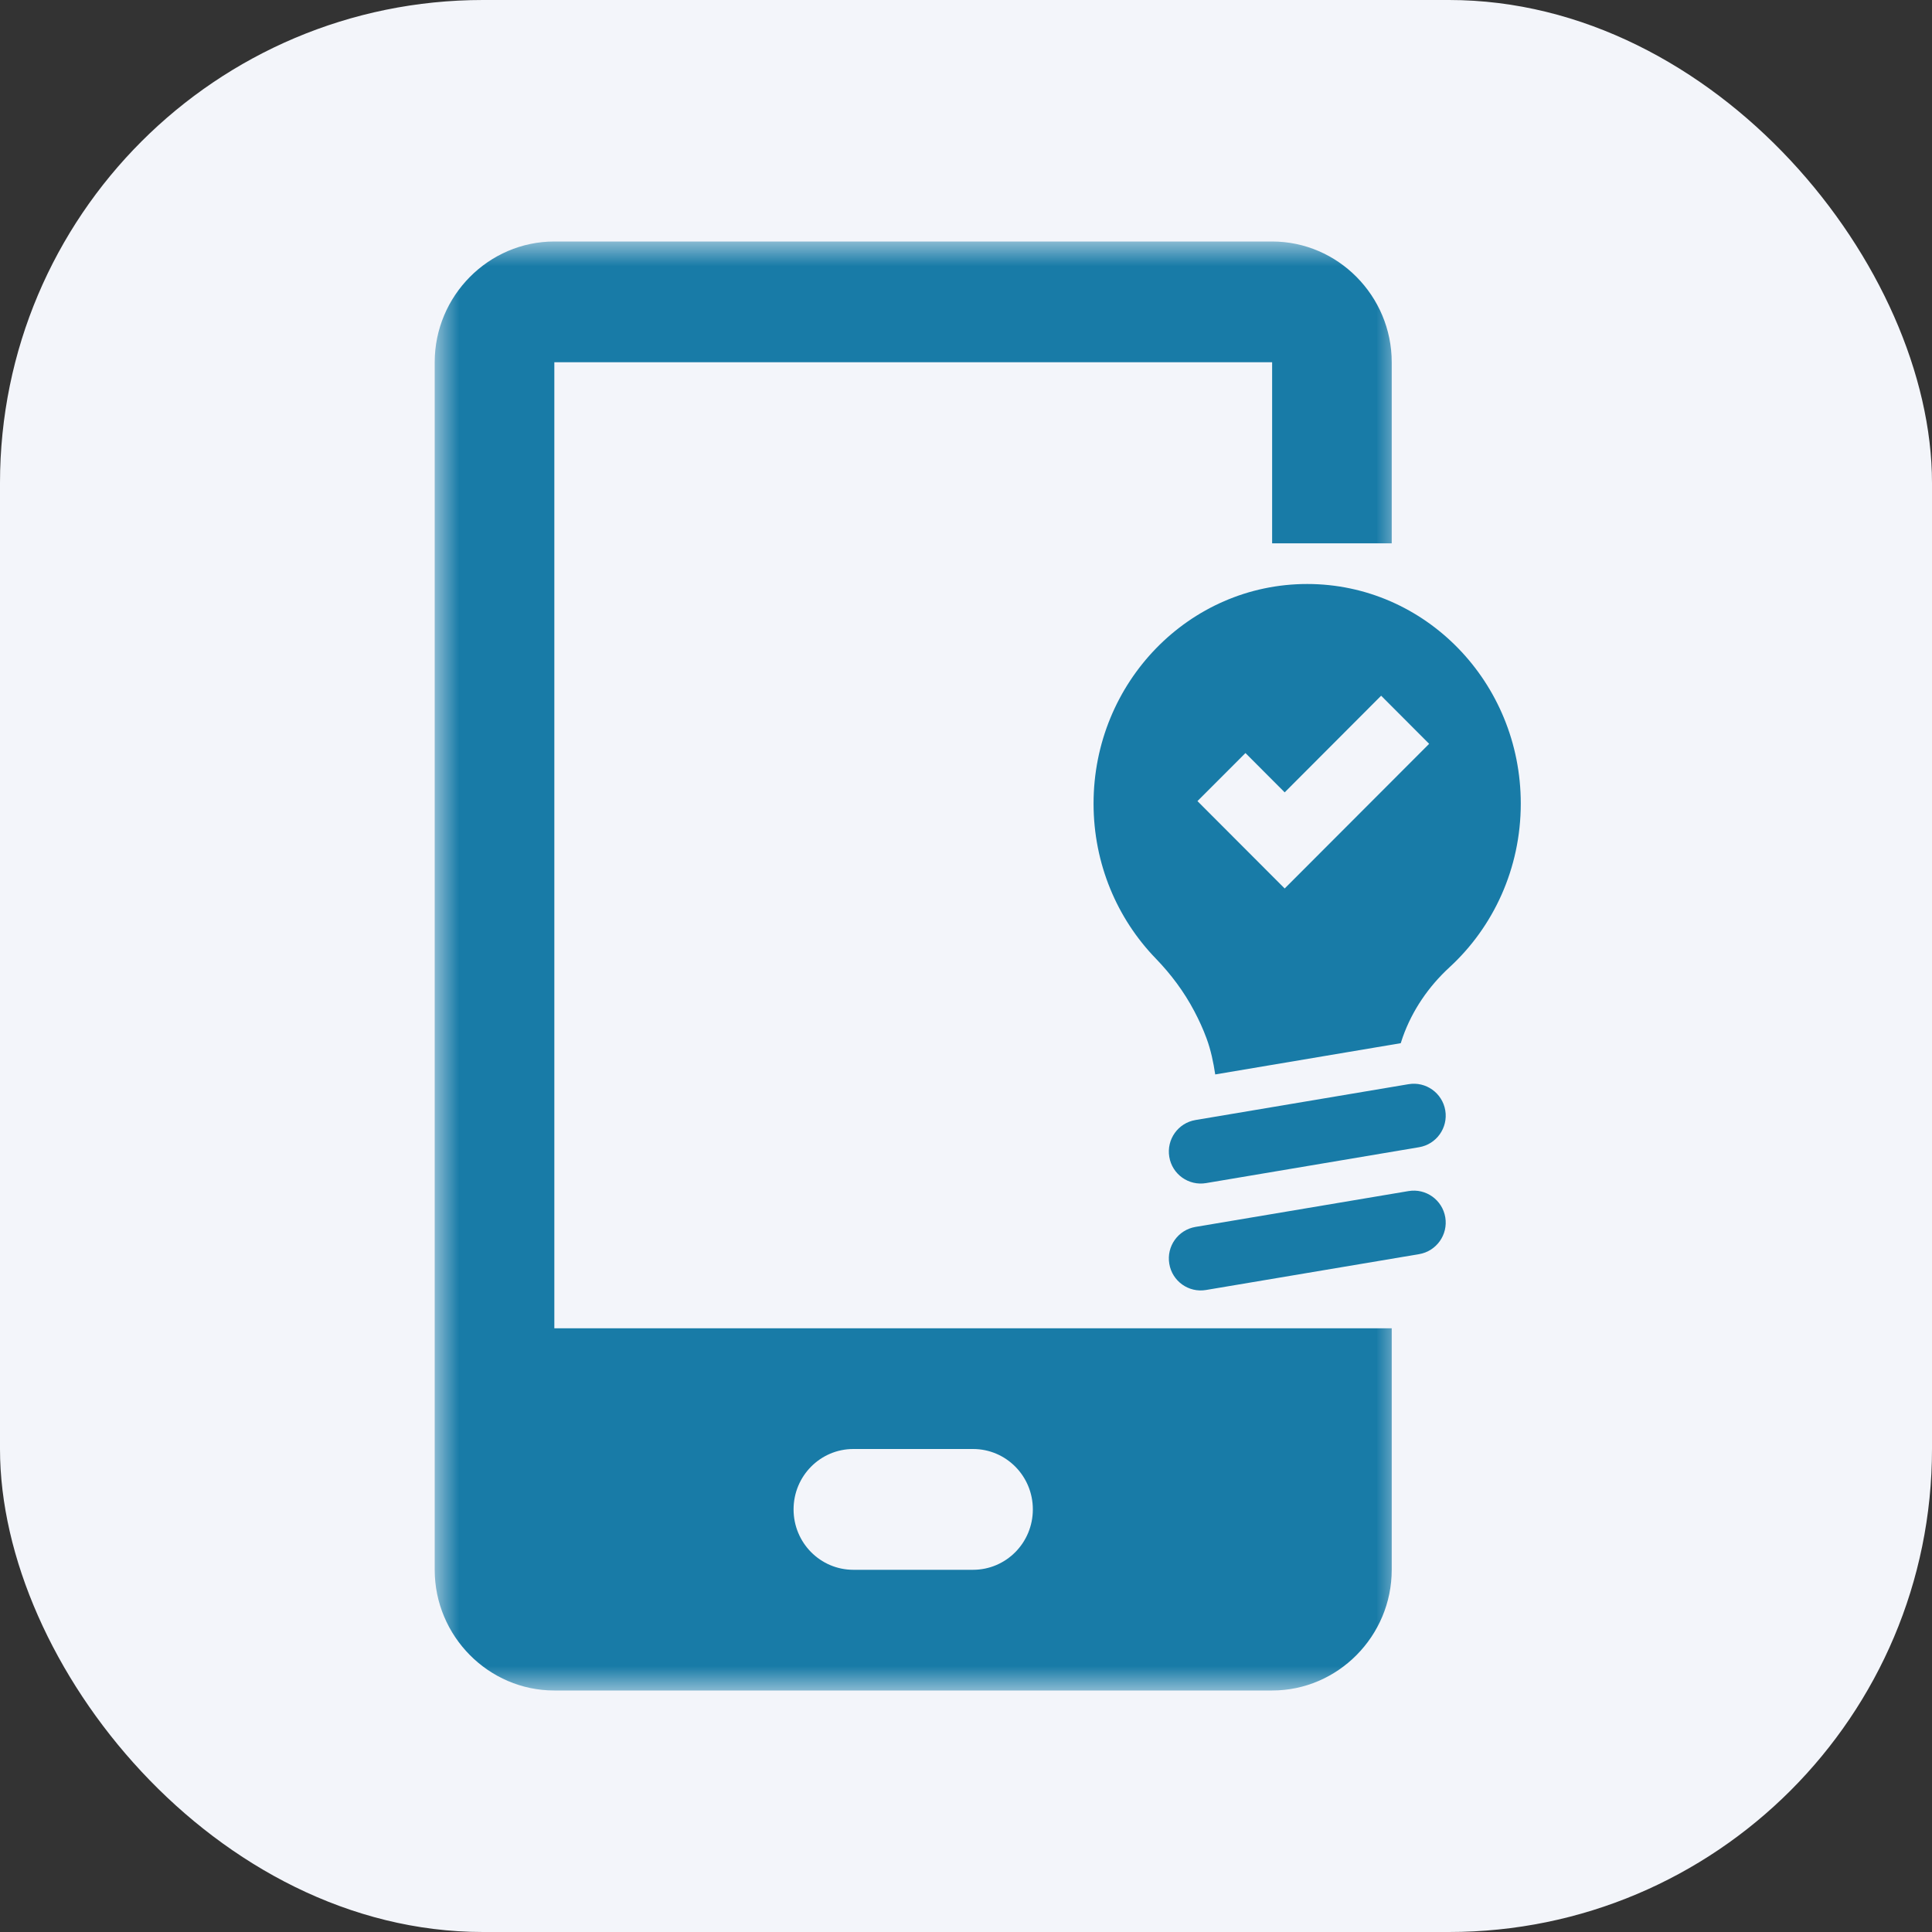
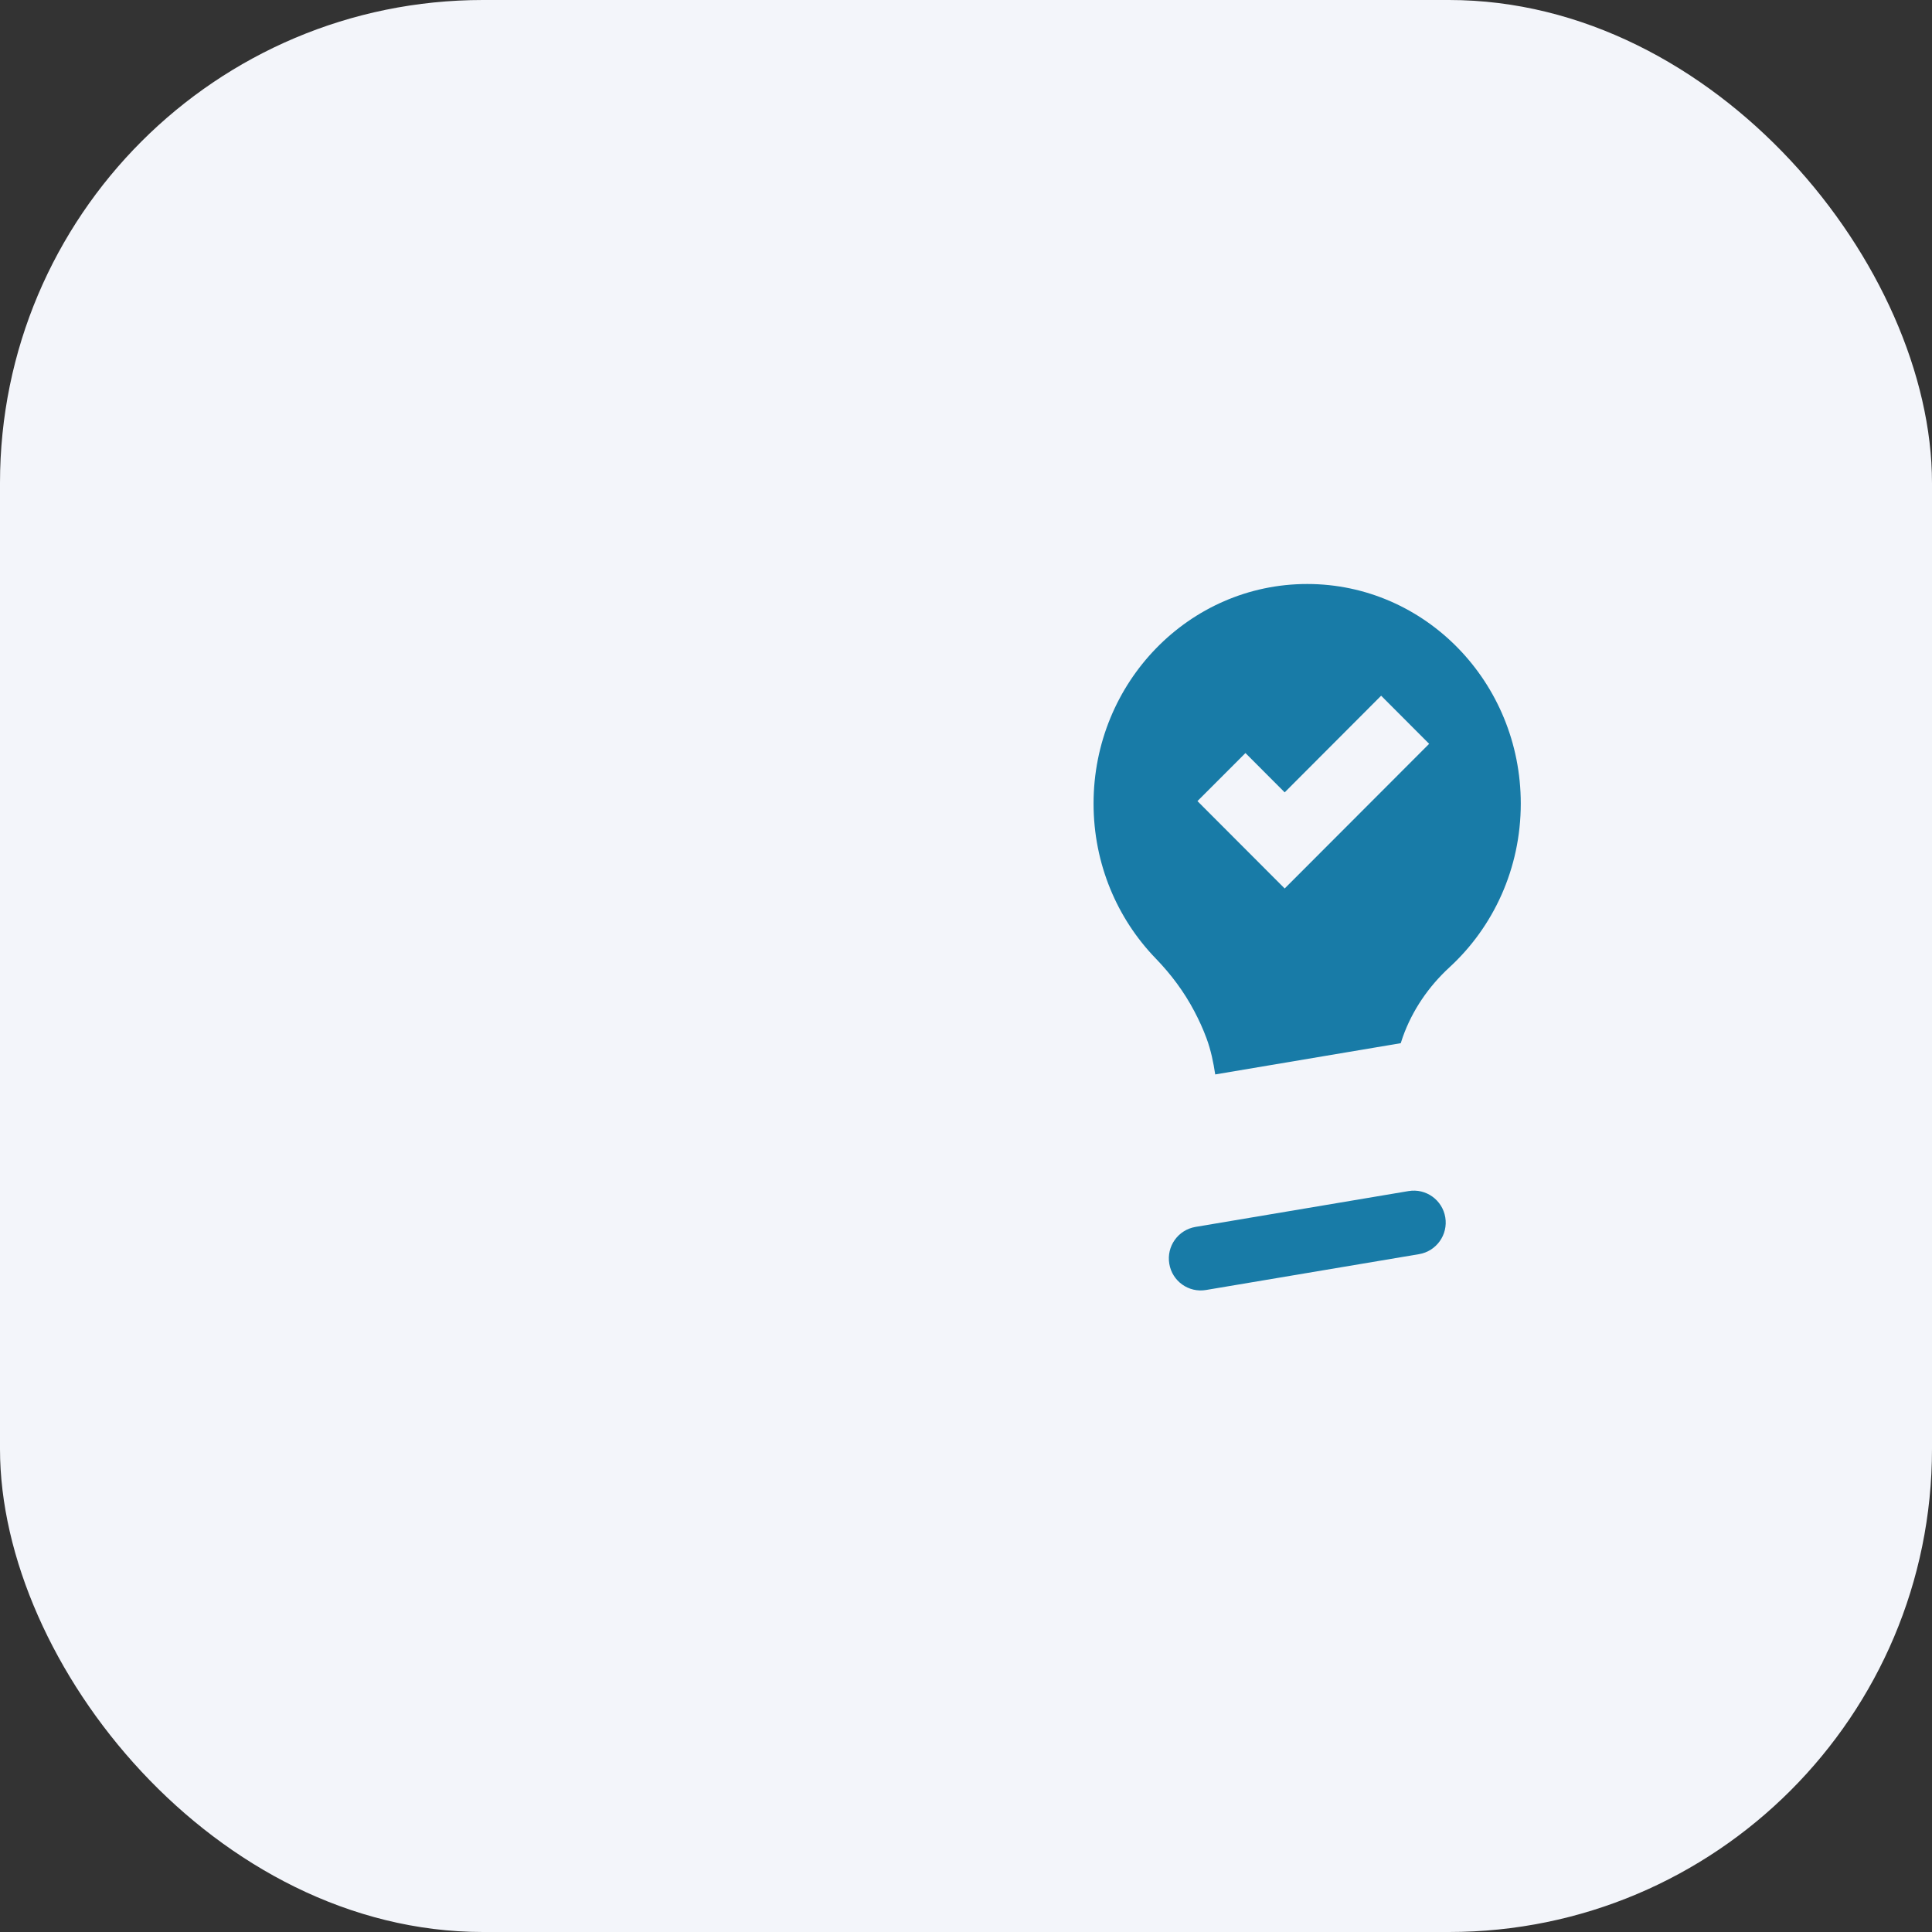
<svg xmlns="http://www.w3.org/2000/svg" width="40" height="40" viewBox="0 0 40 40" fill="none">
  <rect x="0" y="0" width="40" height="40" fill="#333333" stroke="none" />
  <rect width="40" height="40" rx="10" fill="#F3F5FA" />
  <mask id="mask0_5096_49176" style="mask-type:luminance" maskUnits="userSpaceOnUse" x="9" y="5" width="21" height="30">
-     <path d="M9 5H29.031V35H9V5Z" fill="white" />
-   </mask>
+     </mask>
  <g mask="url(#mask0_5096_49176)">
    <path d="M28.814 11.249V7.5C28.814 6.125 27.699 5 26.338 5H11.477C10.115 5 9 6.125 9 7.5V32.501C9 33.875 10.115 35 11.477 35H26.338C27.699 35 28.814 33.875 28.814 32.501V27.501H11.477V7.5H26.338V11.249H28.814ZM17.668 30H20.145C20.83 30 21.384 30.559 21.384 31.25C21.384 31.942 20.83 32.501 20.145 32.501H17.668C16.984 32.501 16.43 31.942 16.43 31.25C16.43 30.559 16.984 30 17.668 30Z" fill="#187BA7" />
  </g>
-   <path d="M29.162 22.447L24.751 23.189C24.391 23.249 24.148 23.591 24.209 23.952C24.268 24.312 24.609 24.555 24.969 24.495L29.38 23.752C29.74 23.692 29.983 23.35 29.923 22.99C29.862 22.629 29.521 22.386 29.162 22.447Z" fill="#187BA7" />
  <path d="M29.162 24.66L24.751 25.402C24.391 25.463 24.148 25.804 24.209 26.165C24.268 26.525 24.609 26.769 24.969 26.708L29.38 25.966C29.74 25.905 29.983 25.564 29.923 25.203C29.862 24.842 29.521 24.599 29.162 24.66Z" fill="#187BA7" />
  <path d="M26.598 18.395L24.792 16.586L25.786 15.591L26.598 16.405L28.595 14.404L29.589 15.4L26.598 18.395ZM27.064 12.091C24.621 12.091 22.641 14.126 22.641 16.637C22.641 17.888 23.132 19.021 23.927 19.843C24.242 20.168 24.515 20.533 24.726 20.934C24.822 21.116 24.908 21.302 24.98 21.498C25.071 21.744 25.122 21.996 25.16 22.245L29.001 21.598C29.013 21.557 29.028 21.514 29.043 21.471C29.24 20.917 29.577 20.425 30.011 20.026C30.916 19.194 31.486 17.984 31.486 16.637C31.486 14.126 29.506 12.091 27.064 12.091Z" fill="#187BA7" />
</svg>